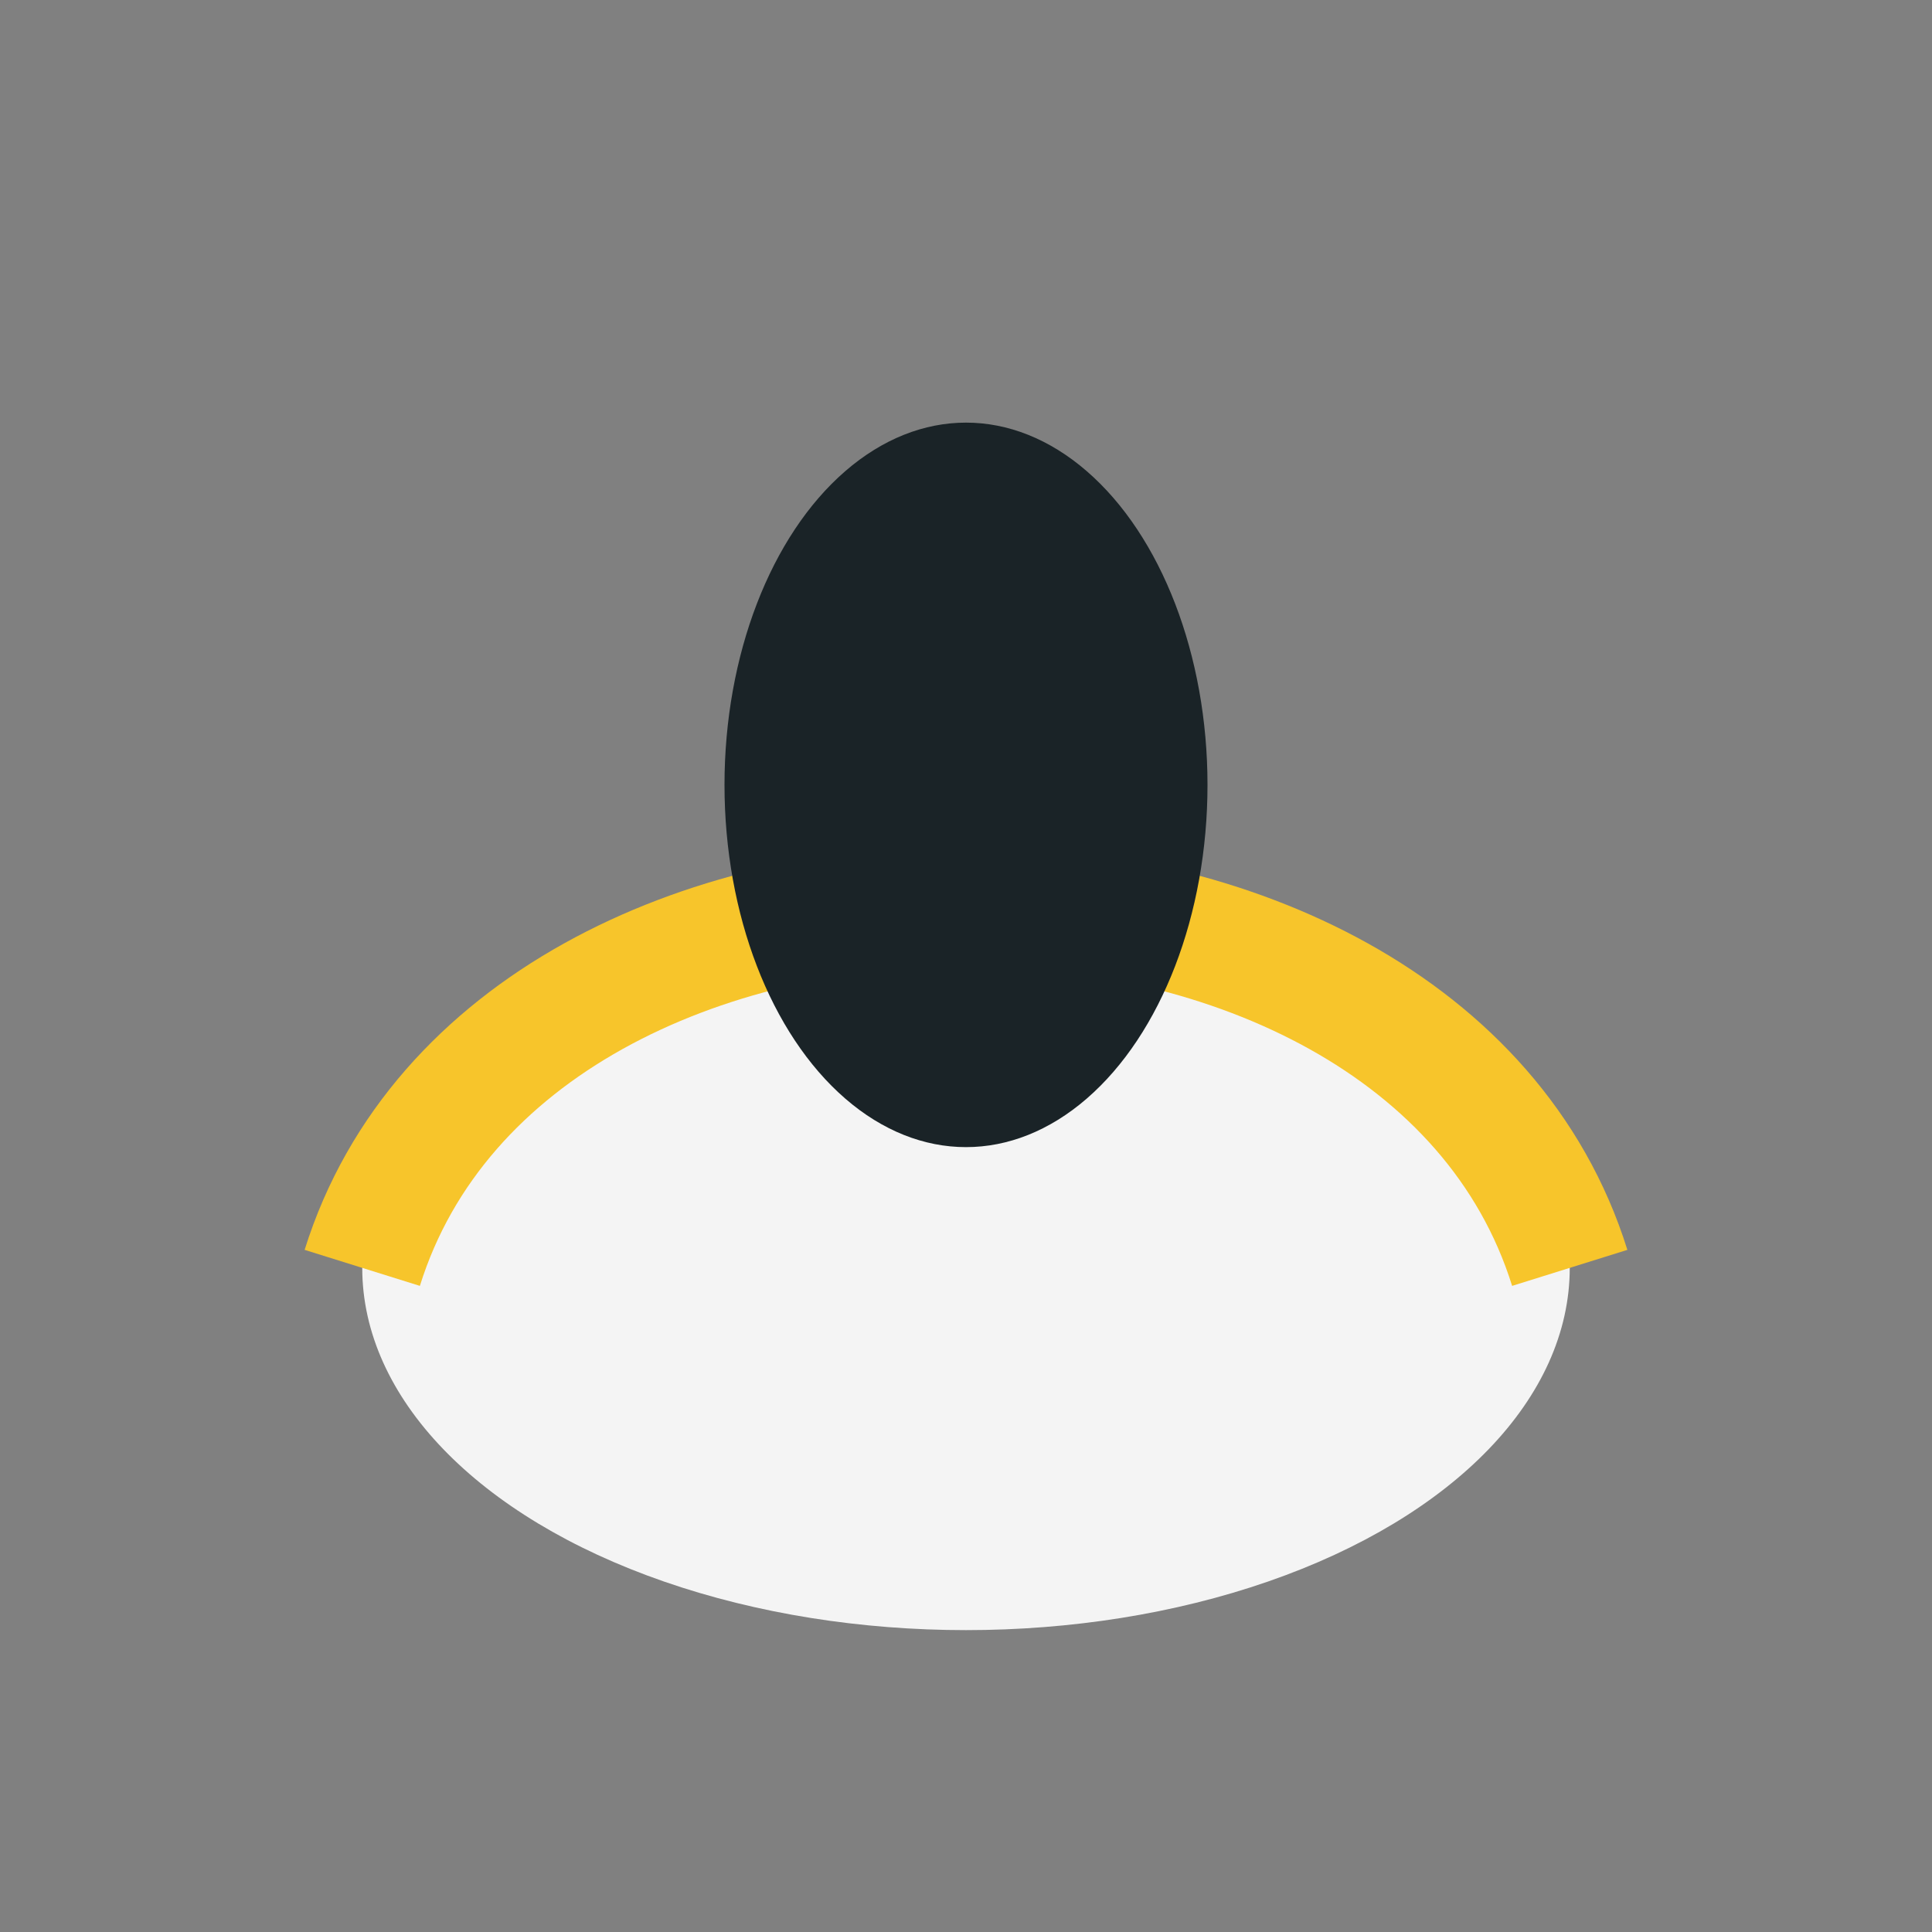
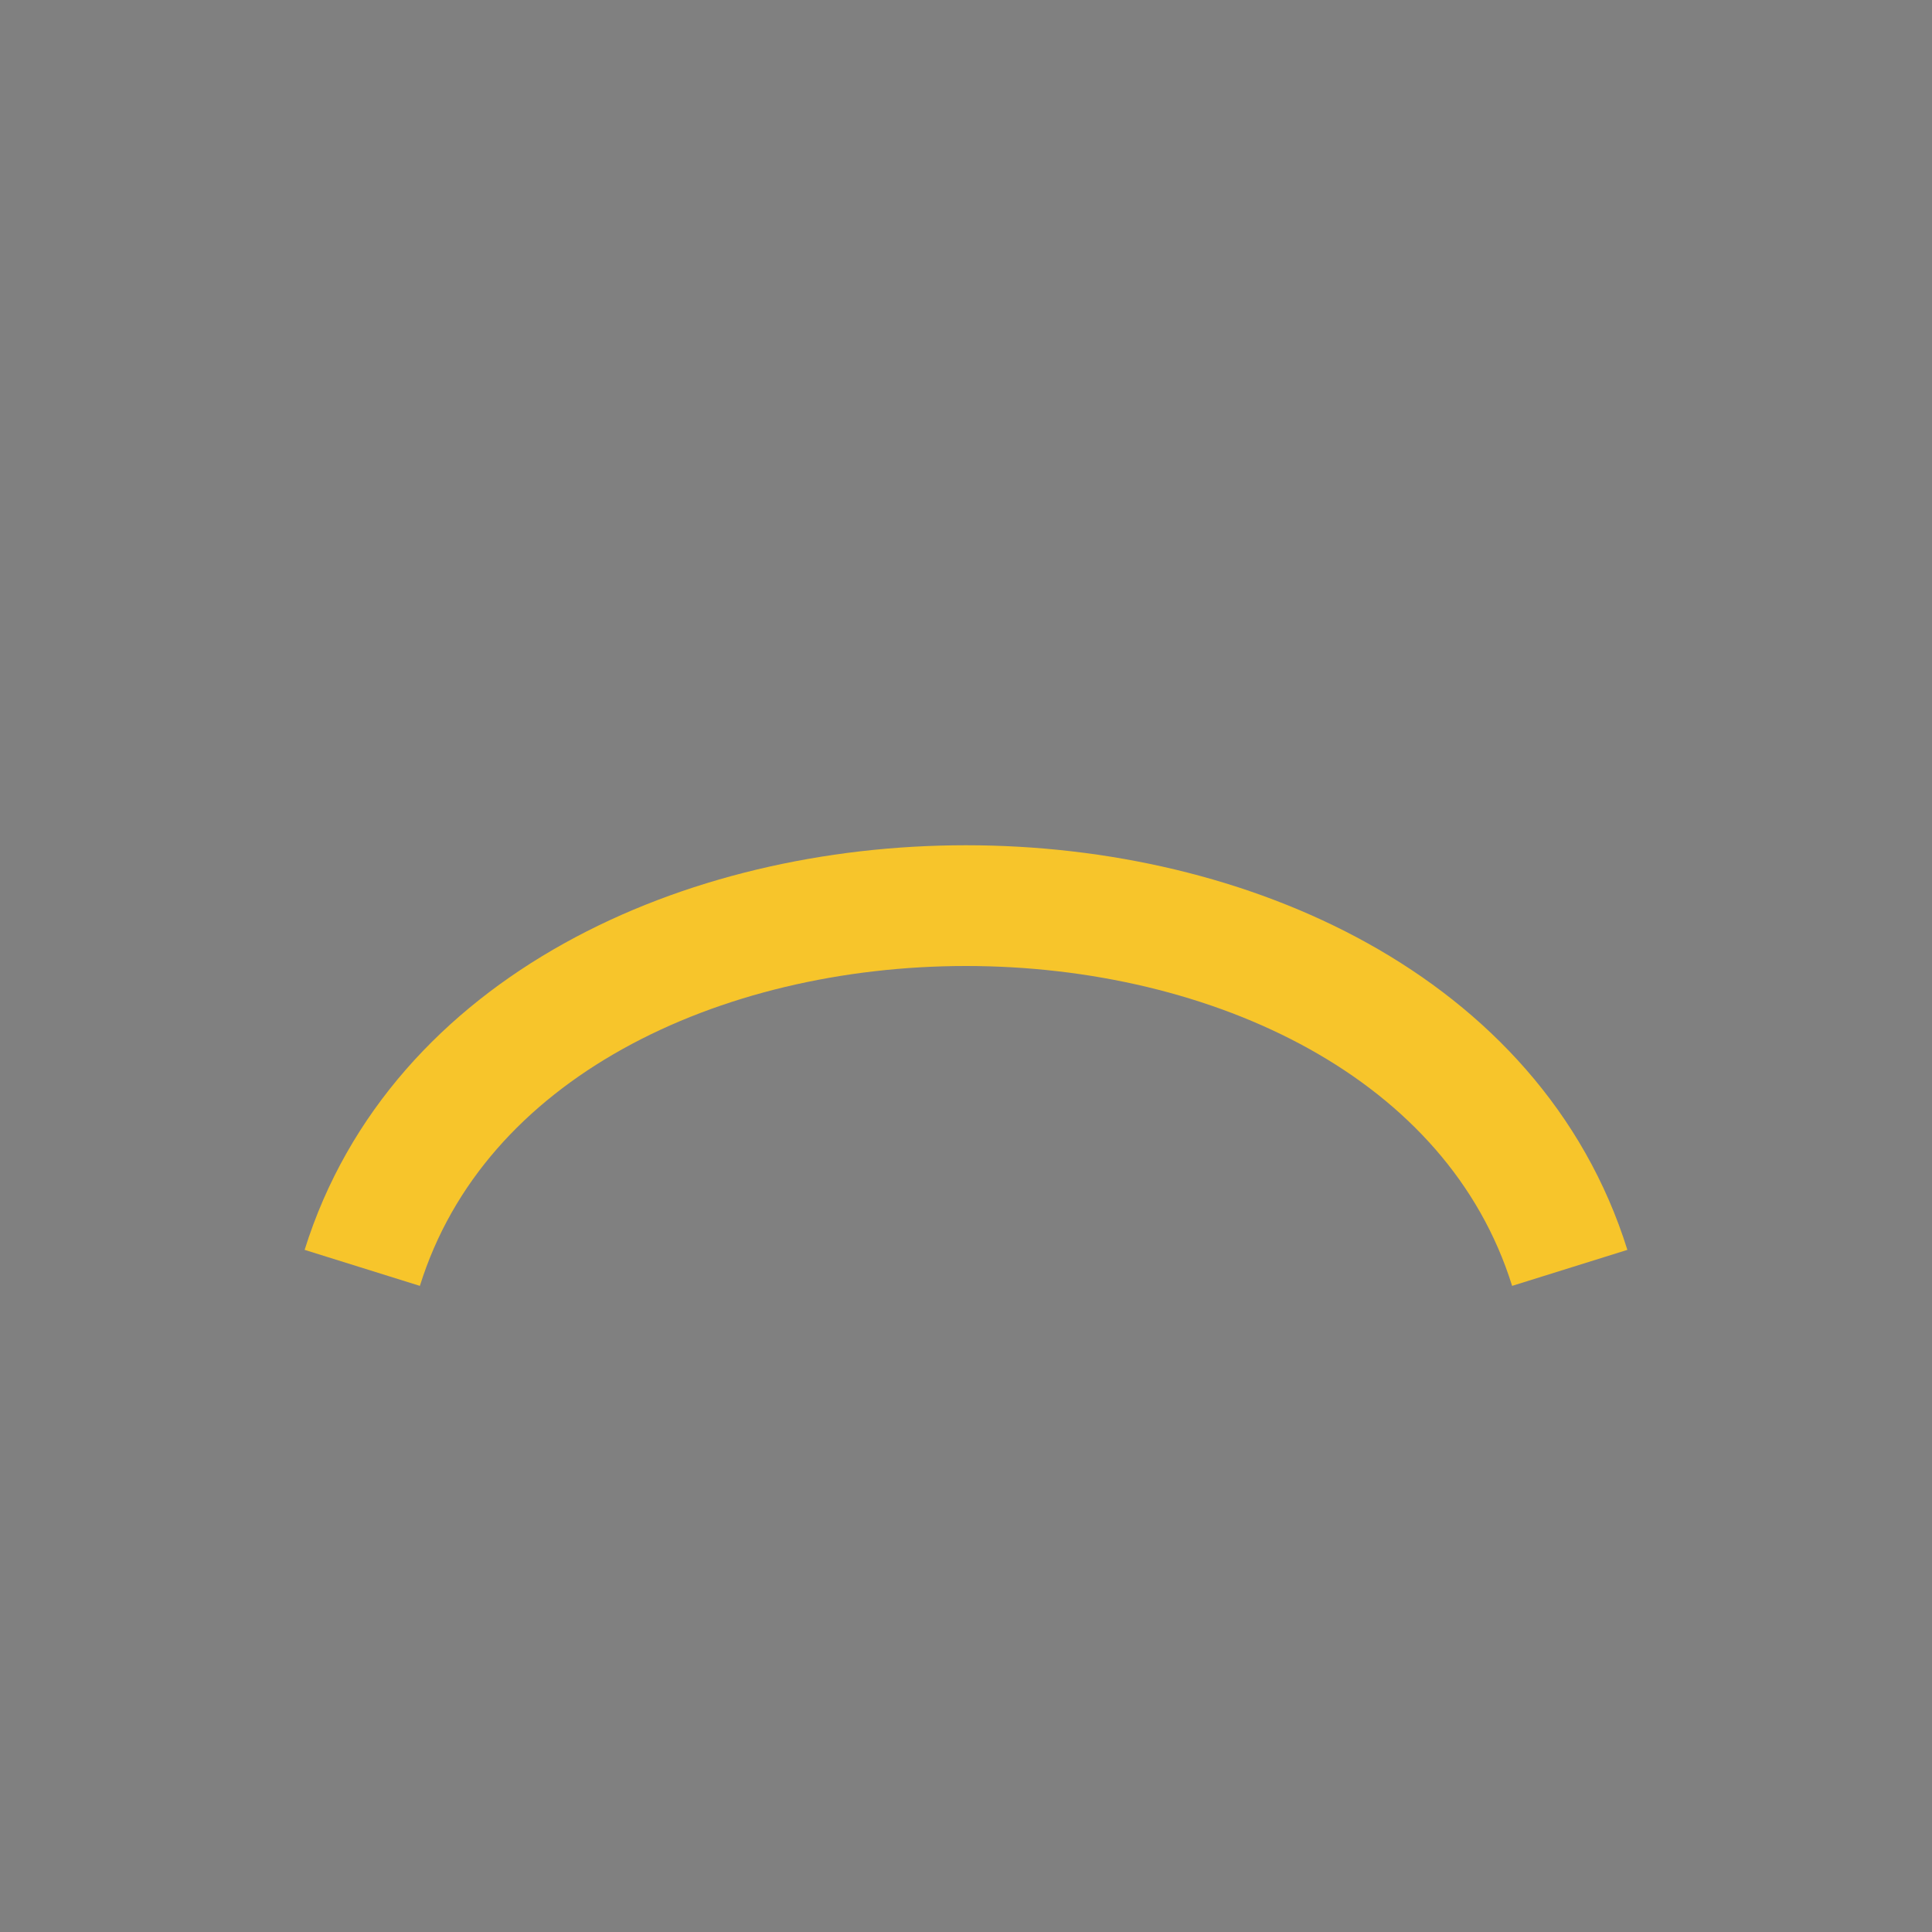
<svg xmlns="http://www.w3.org/2000/svg" width="32" height="32" viewBox="0 0 32 32">
  <rect x="0" y="0" width="32" height="32" fill="#808080" stroke="none" />
-   <ellipse cx="16" cy="21" rx="10" ry="6" fill="#F4F4F4" />
  <path d="M6 21c2.5-8 17.5-8 20 0" stroke="#F7C52B" stroke-width="2" fill="none" />
-   <ellipse cx="16" cy="13" rx="4" ry="6" fill="#1A2327" />
</svg>